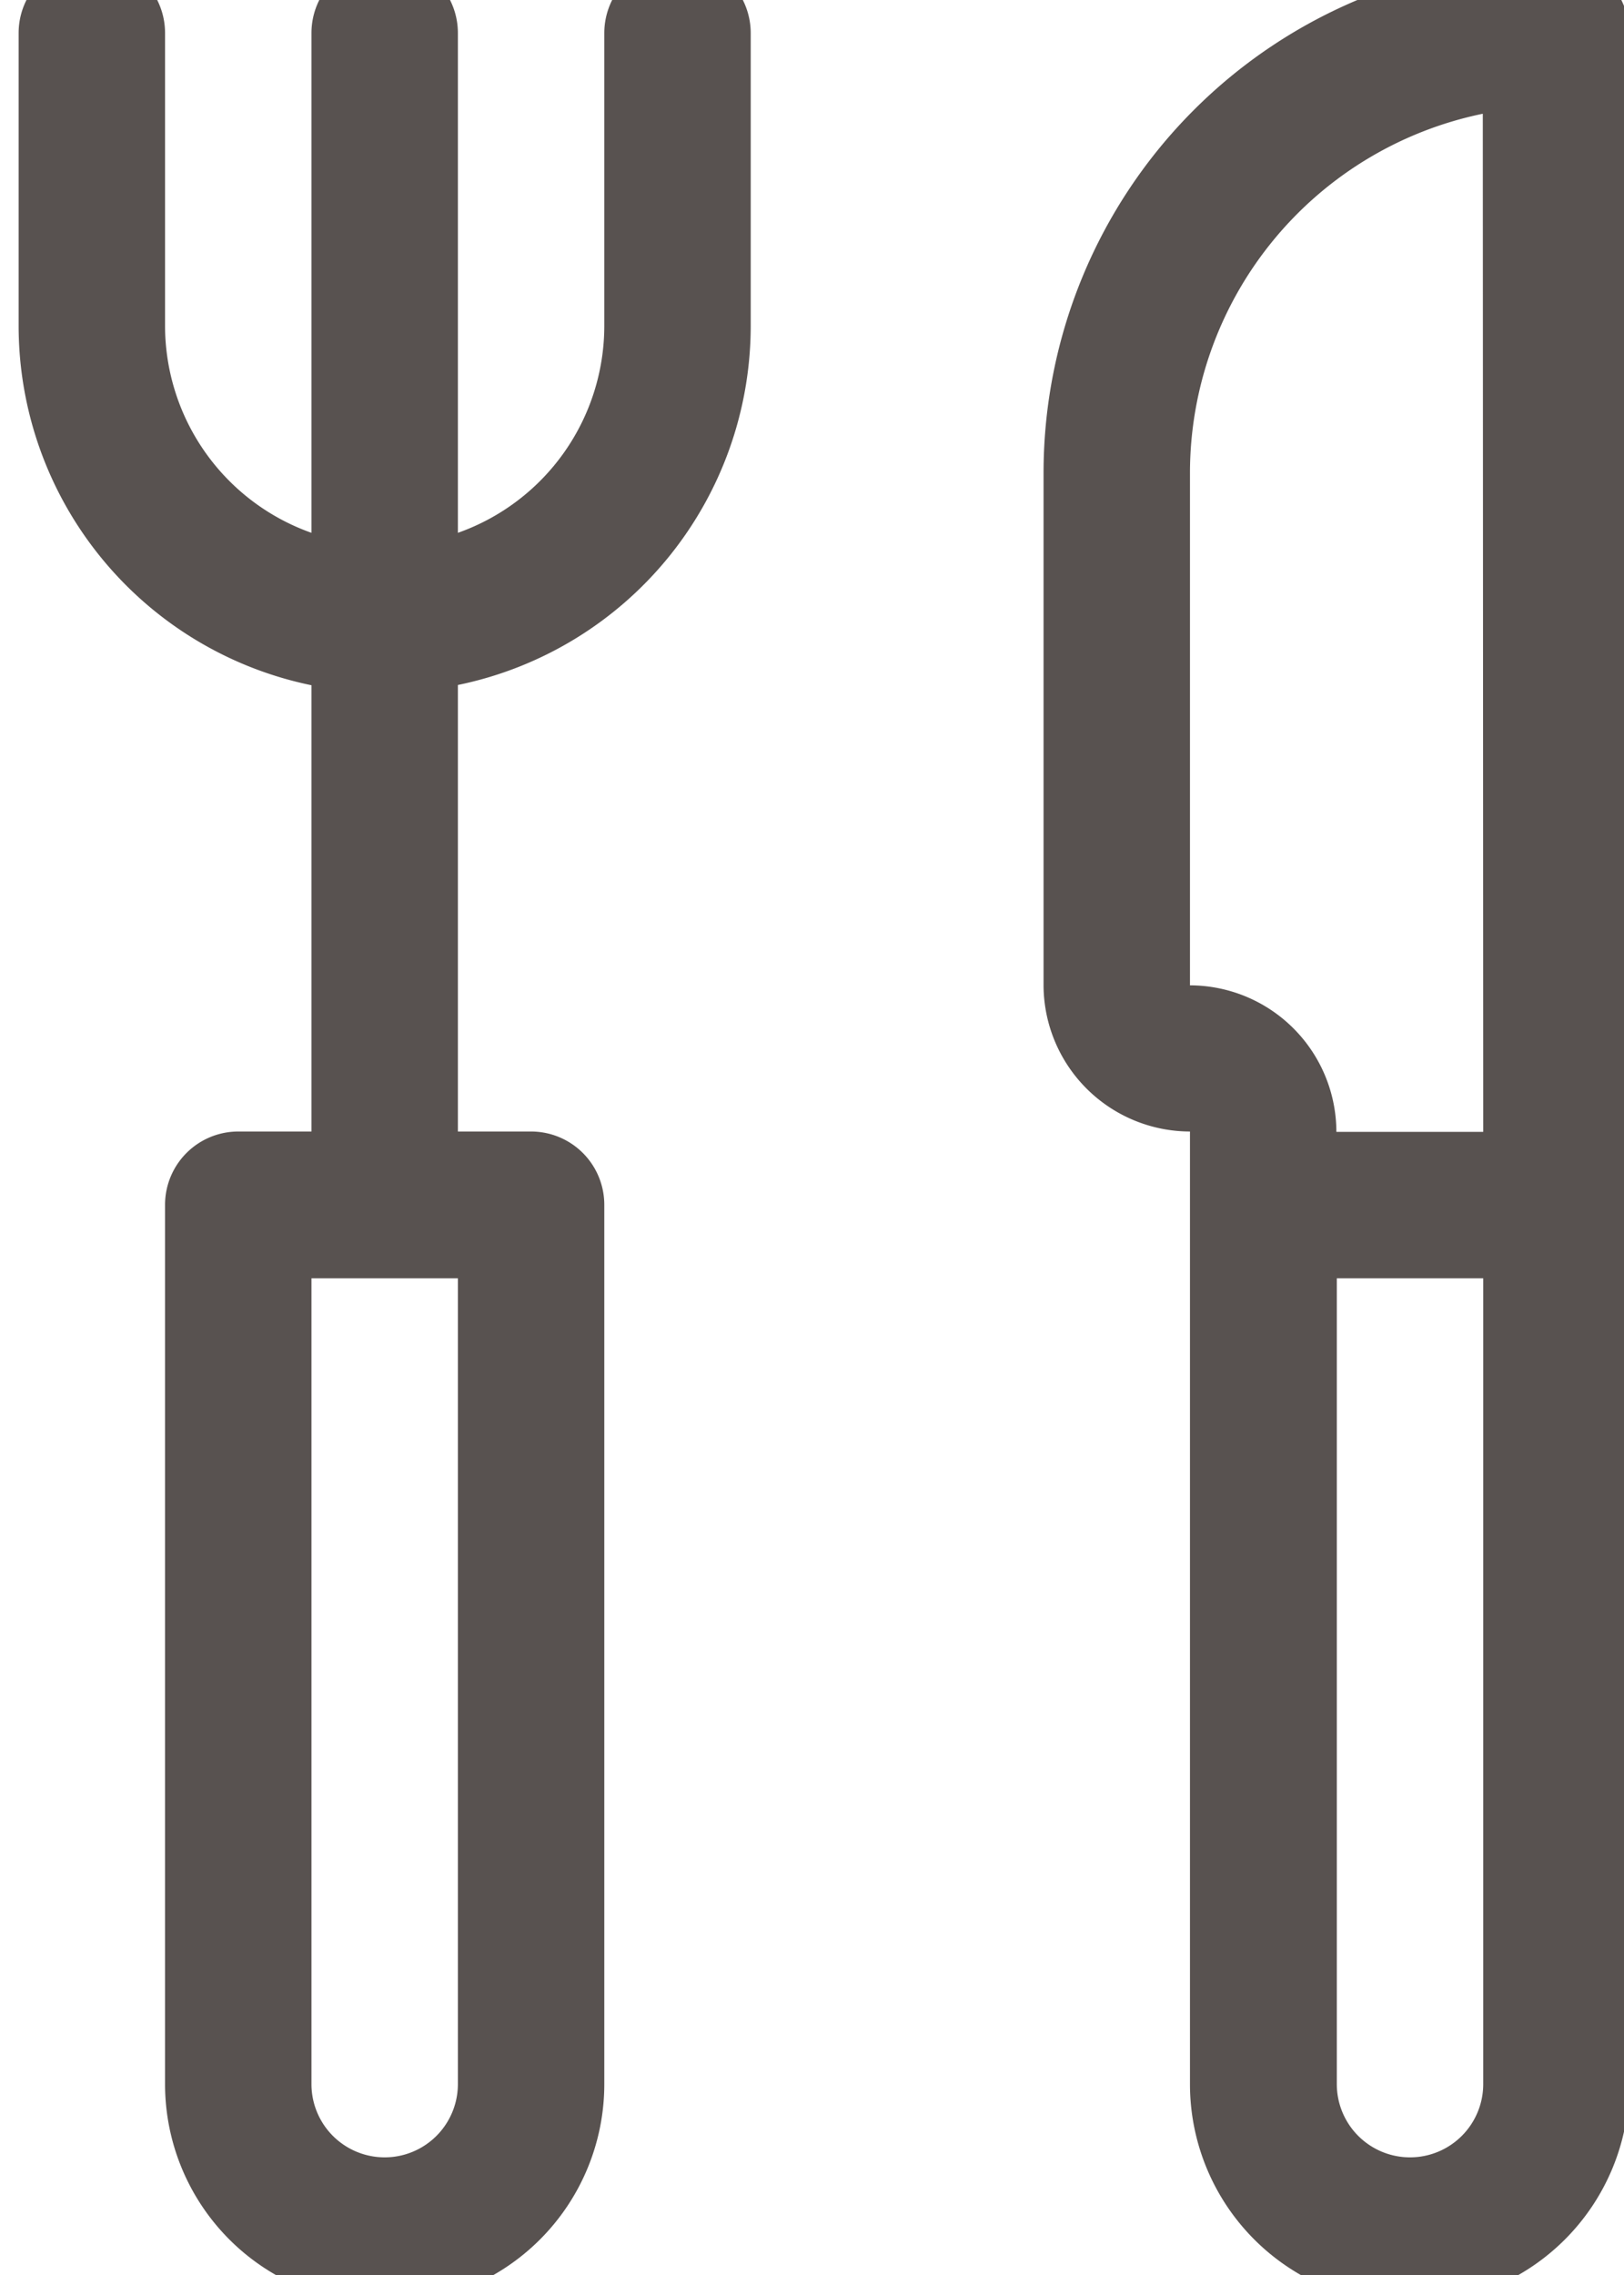
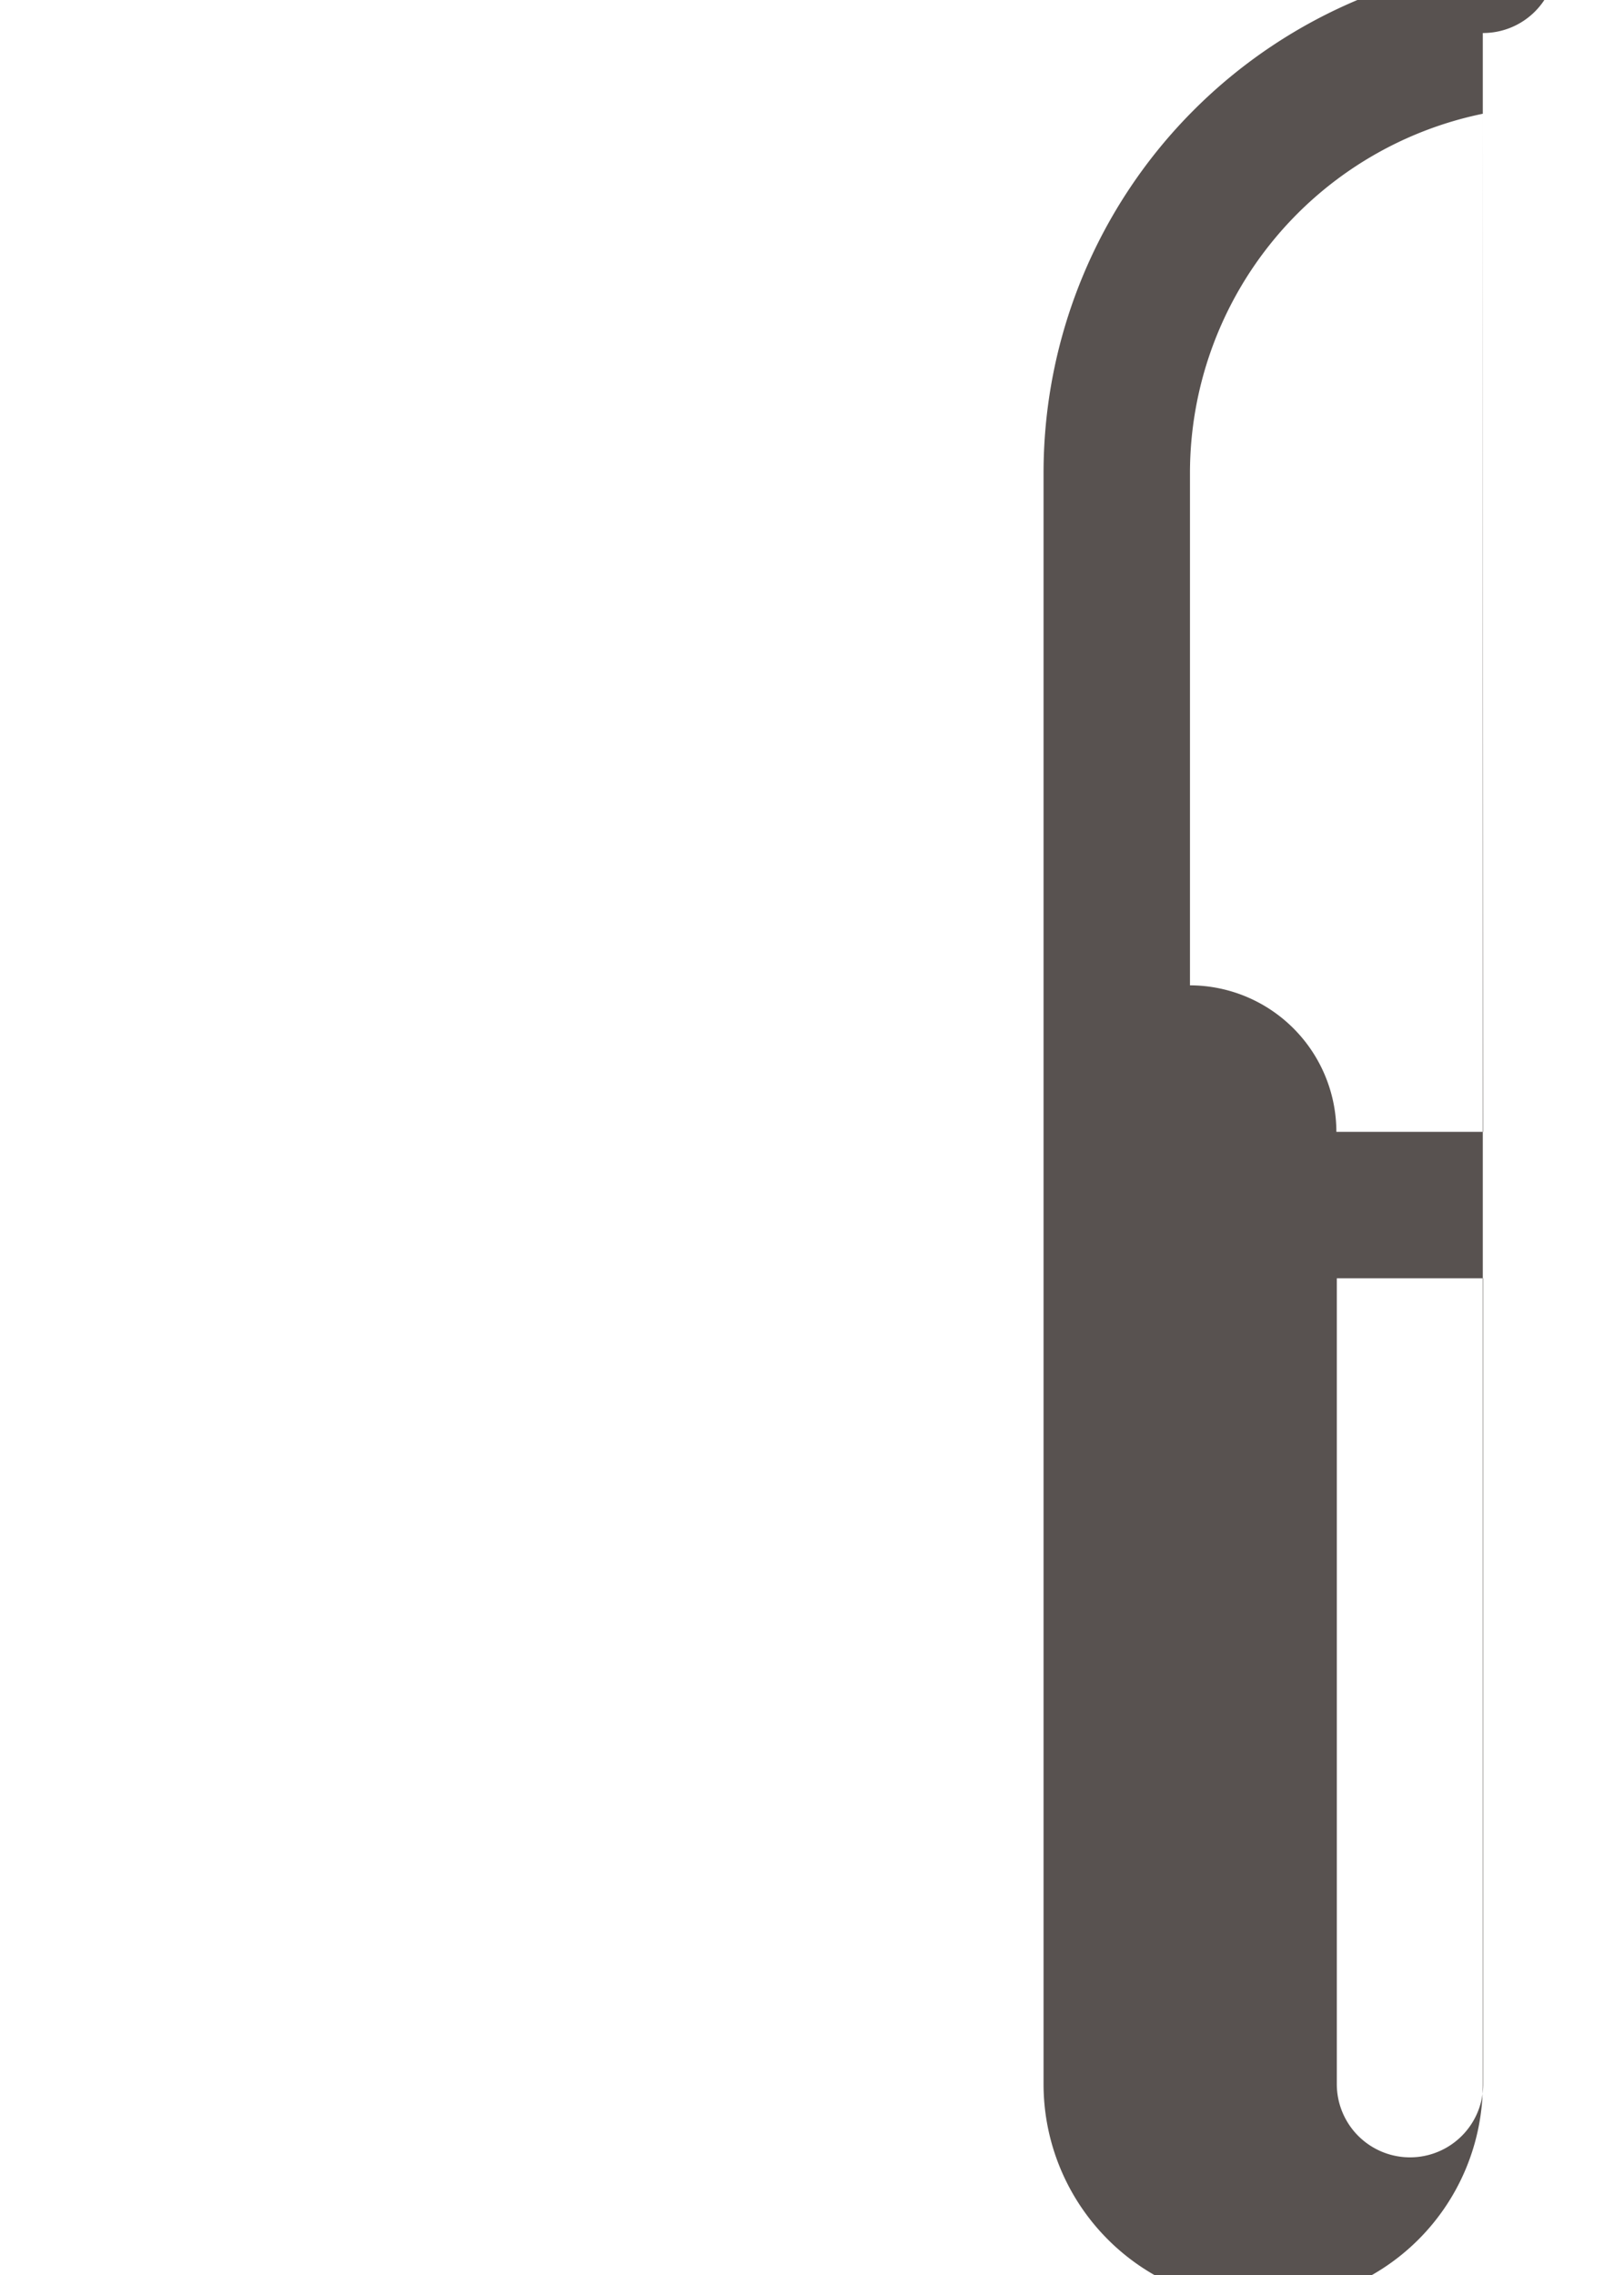
<svg xmlns="http://www.w3.org/2000/svg" id="Raggruppa_74" data-name="Raggruppa 74" width="19" height="26.6" viewBox="0 0 19 26.6">
  <defs>
    <clipPath id="clip-path">
      <rect id="Rettangolo_95" data-name="Rettangolo 95" width="19" height="26.6" transform="translate(0)" fill="#585250" />
    </clipPath>
  </defs>
  <g id="Raggruppa_73" data-name="Raggruppa 73" transform="translate(0 0)" clip-path="url(#clip-path)">
-     <path id="Tracciato_126" data-name="Tracciato 126" d="M7.708,0a.857.857,0,0,0-.856.856V4.282A2.568,2.568,0,0,1,5.139,6.7V.856a.856.856,0,0,0-1.713,0V6.7A2.571,2.571,0,0,1,1.713,4.282V.856A.856.856,0,0,0,0,.856V4.282a4.291,4.291,0,0,0,3.426,4.2V13.7H2.569a.857.857,0,0,0-.856.856V24.838a2.569,2.569,0,1,0,5.139,0V14.56A.857.857,0,0,0,6,13.7H5.139V8.479a4.288,4.288,0,0,0,3.426-4.2V.856A.857.857,0,0,0,7.708,0M5.139,24.838a.856.856,0,1,1-1.713,0V15.416H5.139Z" transform="translate(0.218 -0.47)" fill="#585250" />
-     <path id="Tracciato_127" data-name="Tracciato 127" d="M76,0a6,6,0,0,0-6,6v6A1.716,1.716,0,0,0,71.713,13.7V24.838a2.569,2.569,0,0,0,5.139,0V.856A.857.857,0,0,0,76,0m-.856,24.838a.856.856,0,1,1-1.713,0V15.416h1.713Zm0-11.134H73.426a1.716,1.716,0,0,0-1.713-1.713V6a4.291,4.291,0,0,1,3.426-4.2Z" transform="translate(-57.791 -0.47)" fill="#585250" />
+     <path id="Tracciato_127" data-name="Tracciato 127" d="M76,0a6,6,0,0,0-6,6v6V24.838a2.569,2.569,0,0,0,5.139,0V.856A.857.857,0,0,0,76,0m-.856,24.838a.856.856,0,1,1-1.713,0V15.416h1.713Zm0-11.134H73.426a1.716,1.716,0,0,0-1.713-1.713V6a4.291,4.291,0,0,1,3.426-4.2Z" transform="translate(-57.791 -0.47)" fill="#585250" />
  </g>
</svg>